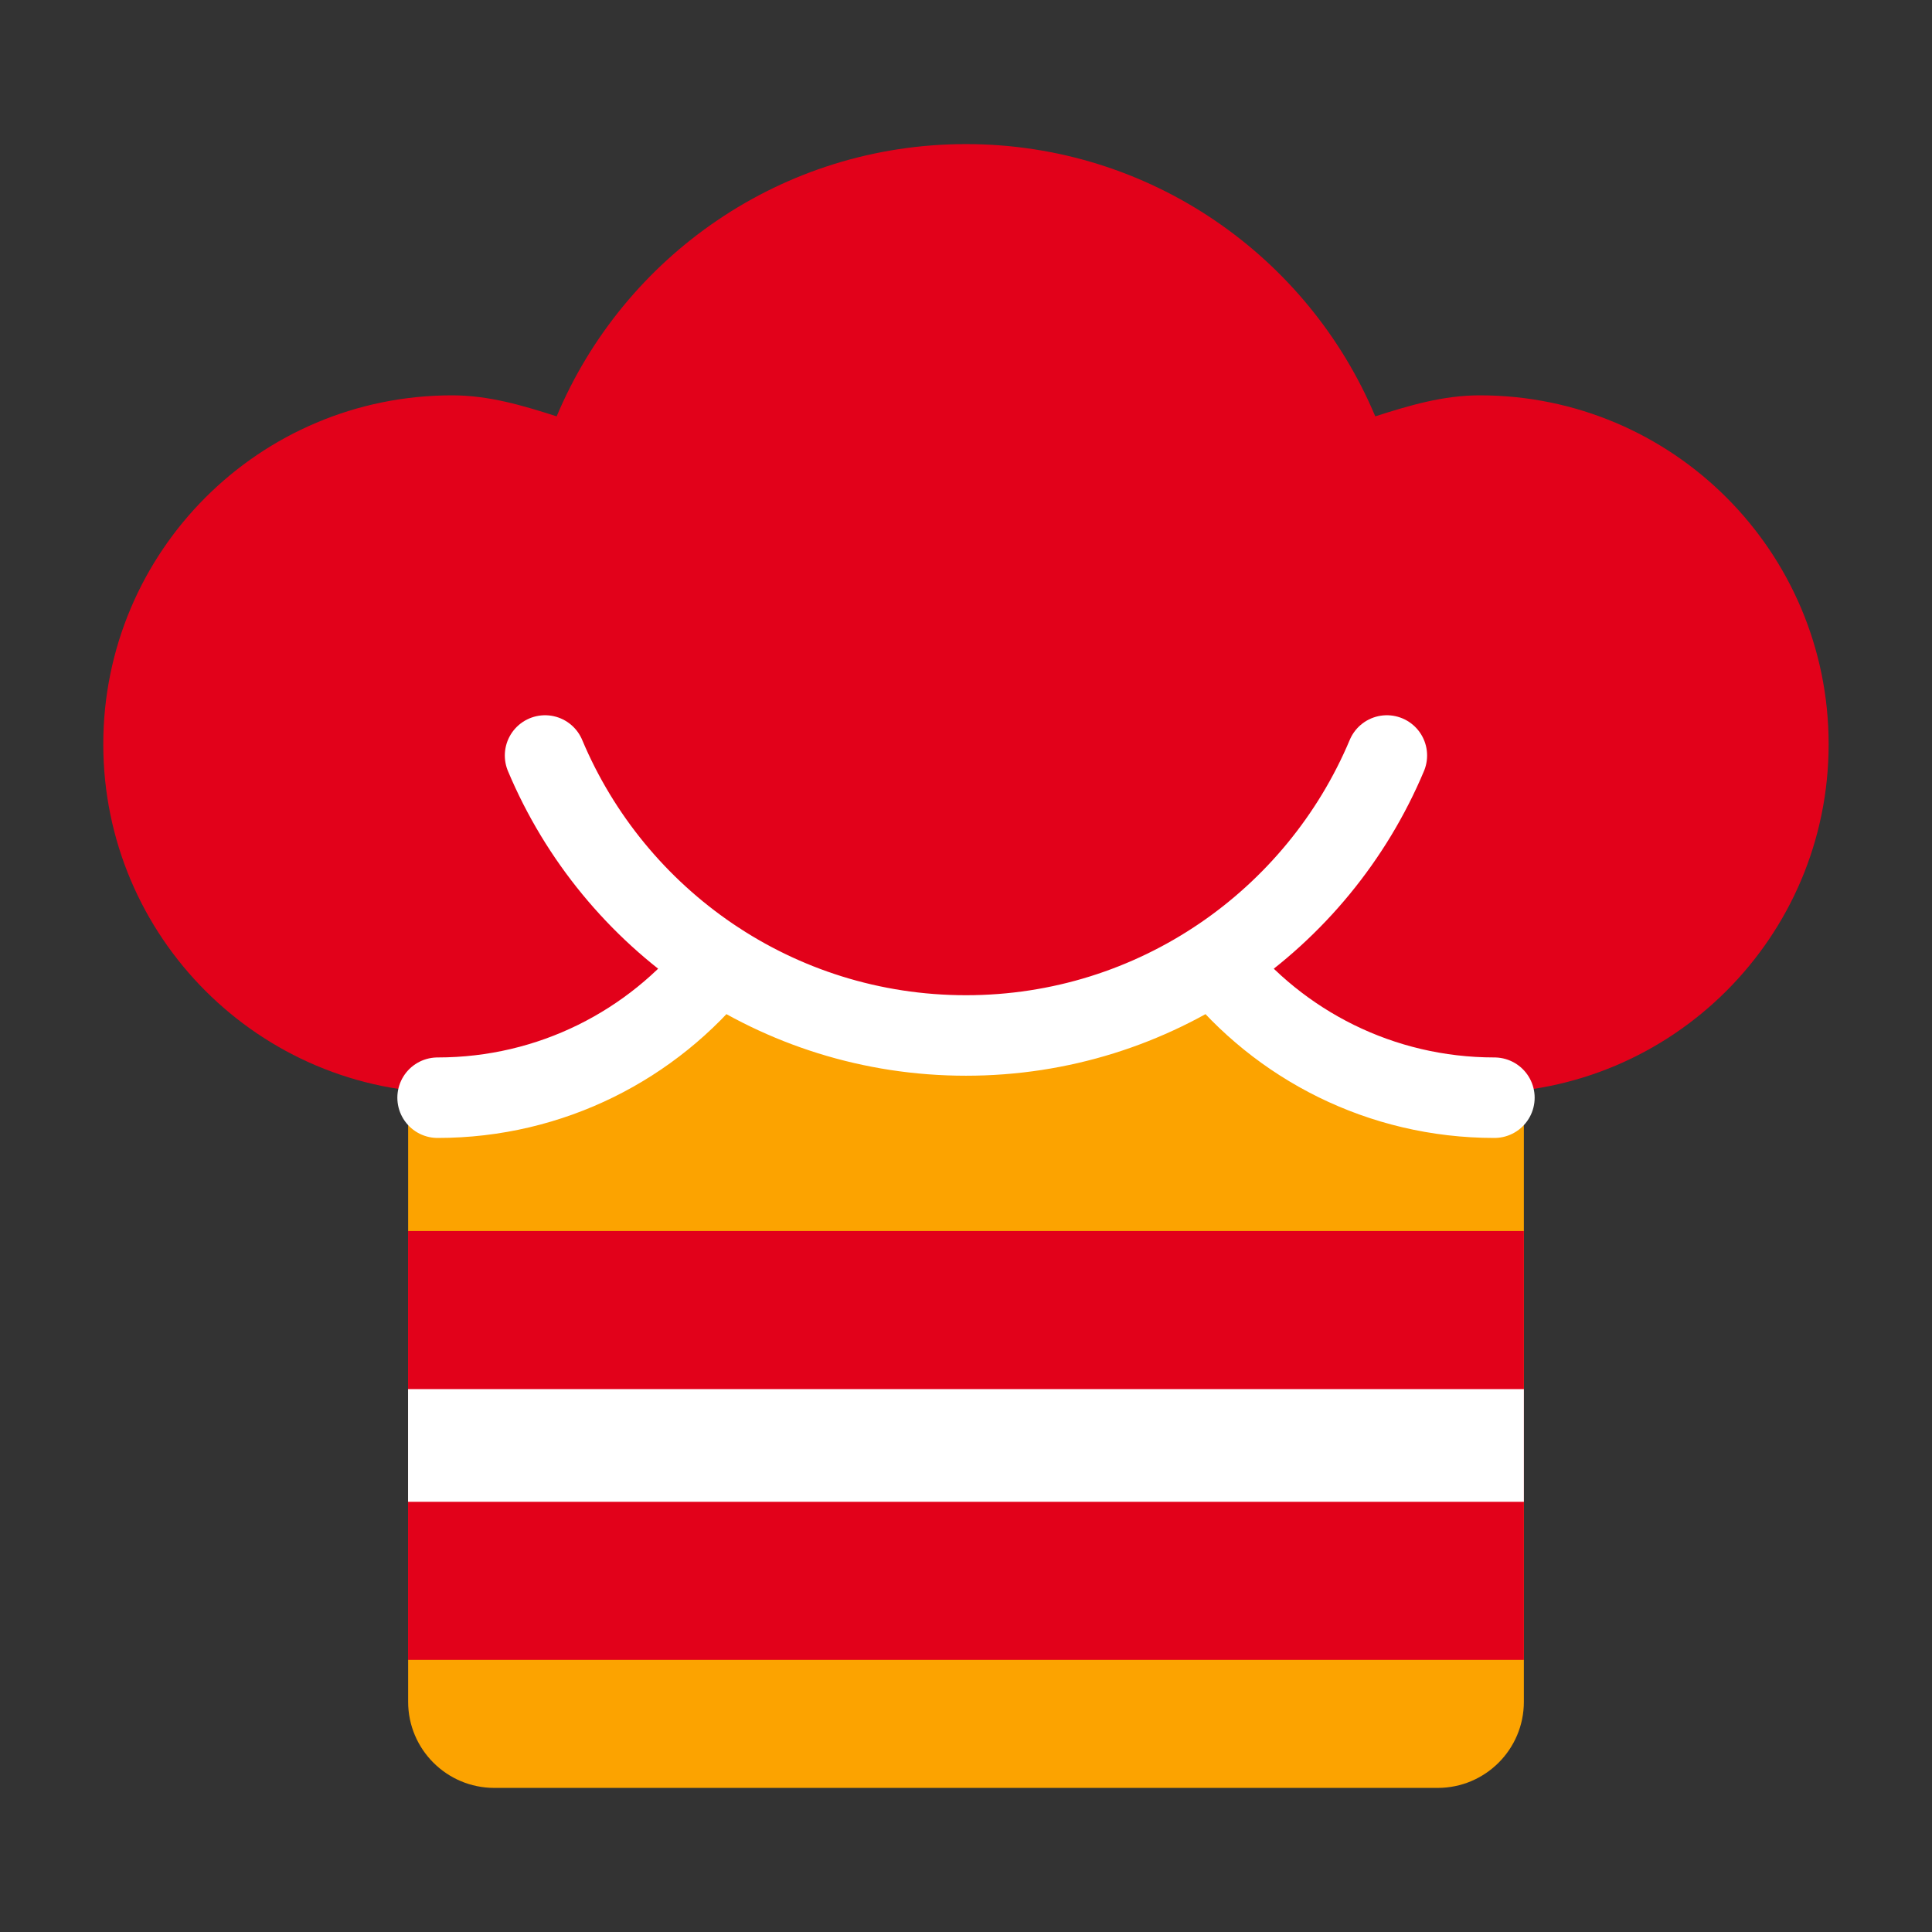
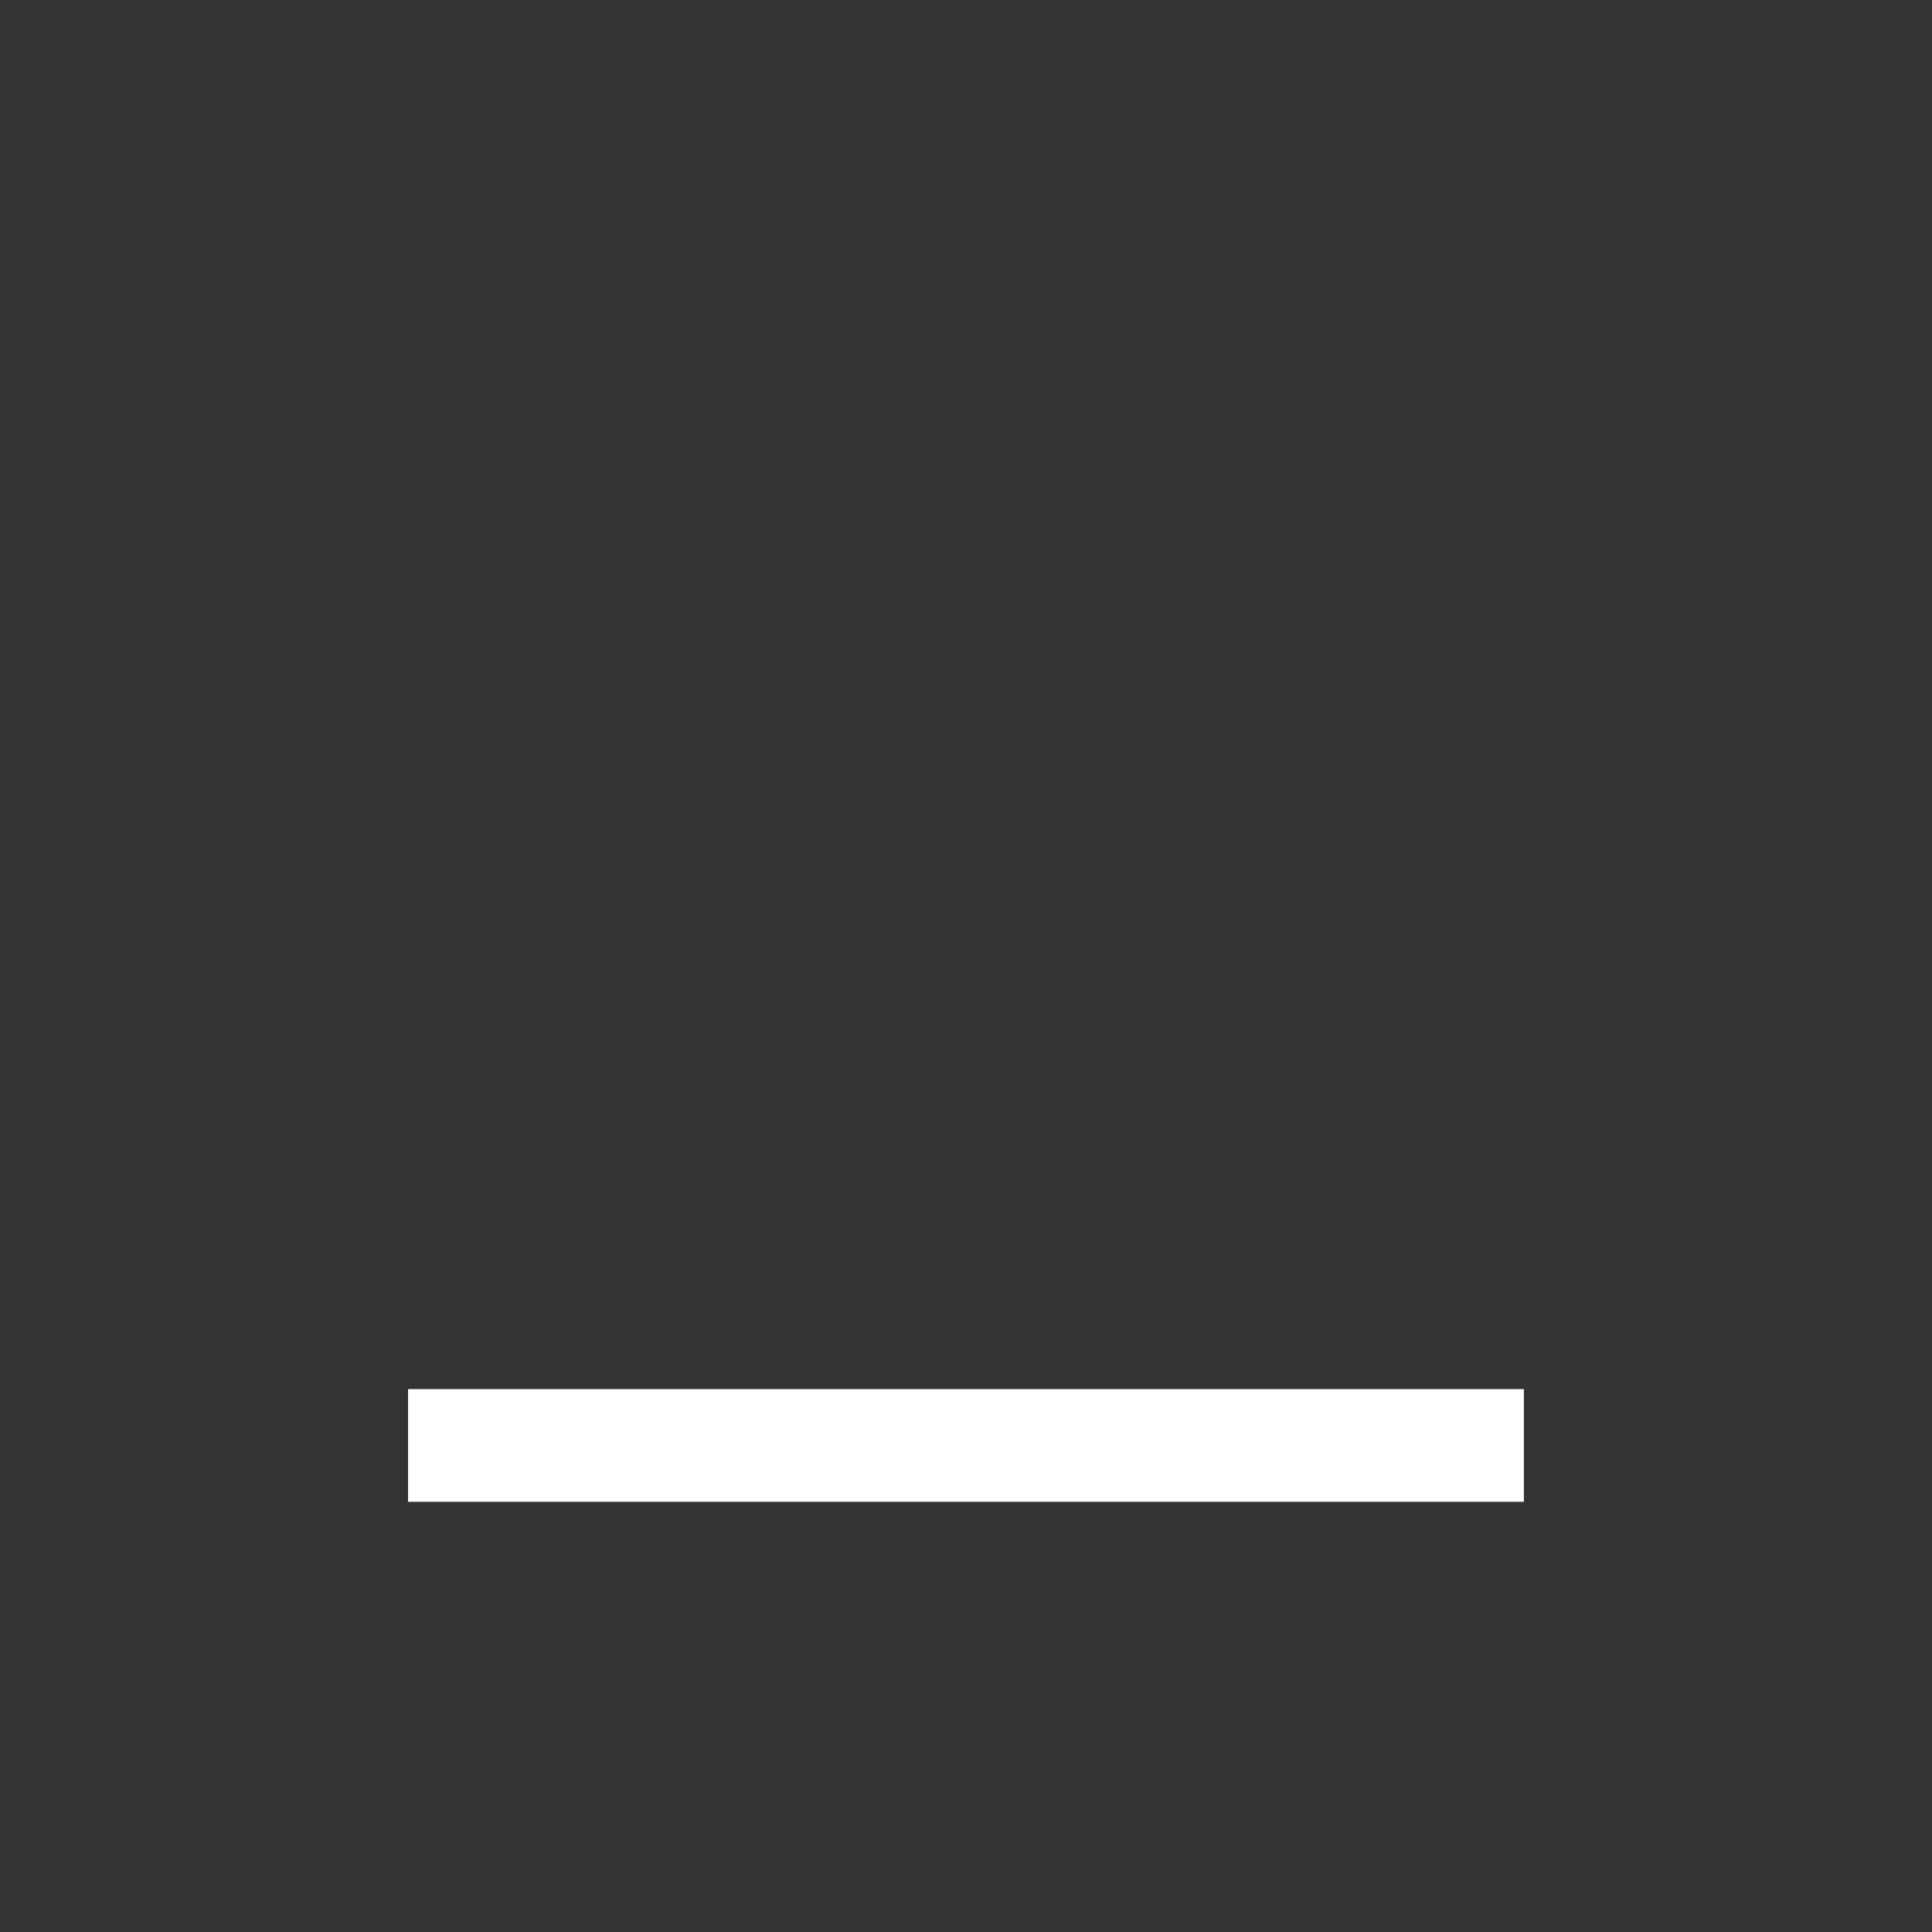
<svg xmlns="http://www.w3.org/2000/svg" width="24" height="24" viewBox="0 0 24 24" fill="none">
  <rect x="0" y="0" width="24" height="24" fill="#333333" stroke="none" />
-   <path d="M18.93 21.14V10.591H5.07V21.14C5.07 21.731 5.55 22.21 6.141 22.21H17.859C18.451 22.21 18.93 21.731 18.93 21.14Z" fill="#FCA300" />
-   <path d="M18.93 20.619V15.292H5.069V20.619H18.93Z" fill="#E2011A" />
  <path d="M18.93 18.656V17.256H5.069V18.656H18.93Z" fill="white" />
-   <path d="M17.084 5.172C16.25 3.185 14.288 1.79 12 1.79C9.712 1.79 7.749 3.185 6.915 5.172C6.499 5.039 6.077 4.911 5.616 4.911C3.223 4.911 1.283 6.851 1.283 9.245C1.283 11.638 3.223 13.578 5.616 13.578C6.989 13.578 8.213 12.939 9.007 11.943C9.869 12.501 10.897 12.826 12 12.826C13.103 12.826 14.13 12.501 14.992 11.943C15.786 12.939 17.01 13.578 18.383 13.578C20.776 13.578 22.716 11.638 22.716 9.245C22.716 6.851 20.776 4.911 18.383 4.911C17.922 4.911 17.501 5.039 17.084 5.172Z" fill="#E2011A" />
-   <path d="M17.228 9.385C16.37 11.428 14.352 12.863 12 12.863C9.647 12.863 7.629 11.428 6.771 9.385M18.564 13.636C17.152 13.636 15.893 12.98 15.077 11.955M5.436 13.636C6.848 13.636 8.107 12.979 8.923 11.954" stroke="white" stroke-linecap="round" />
</svg>